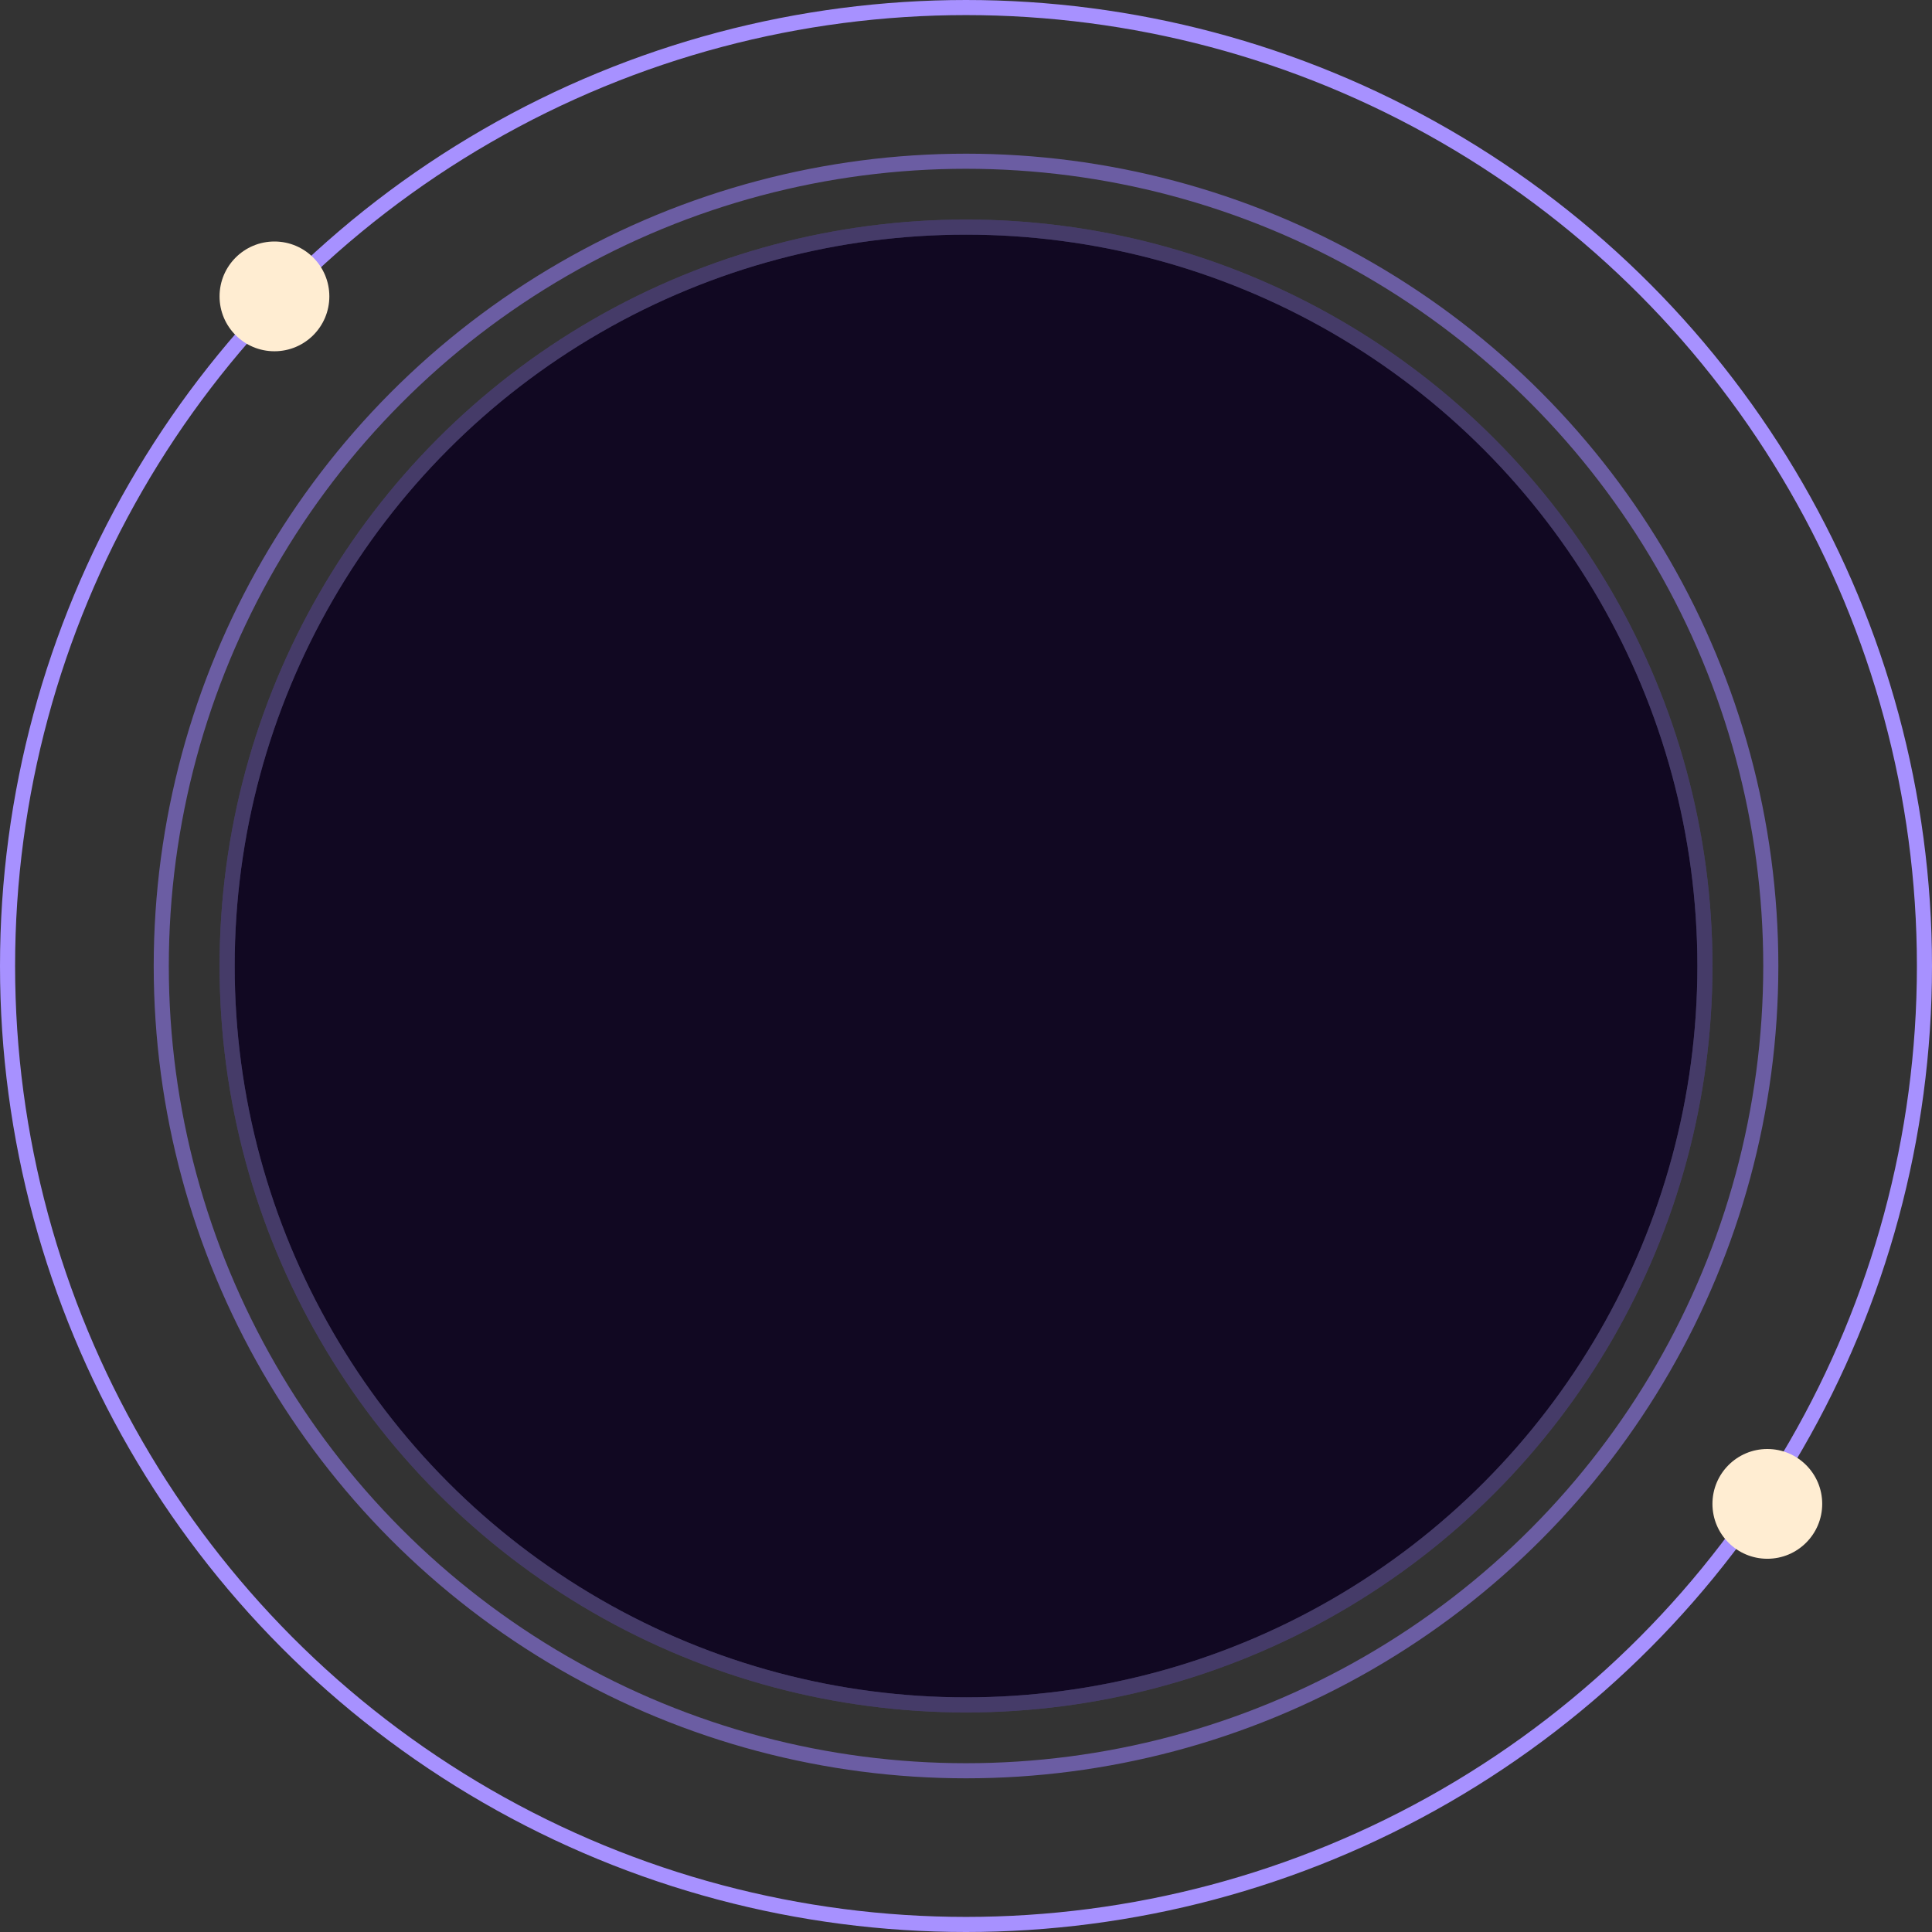
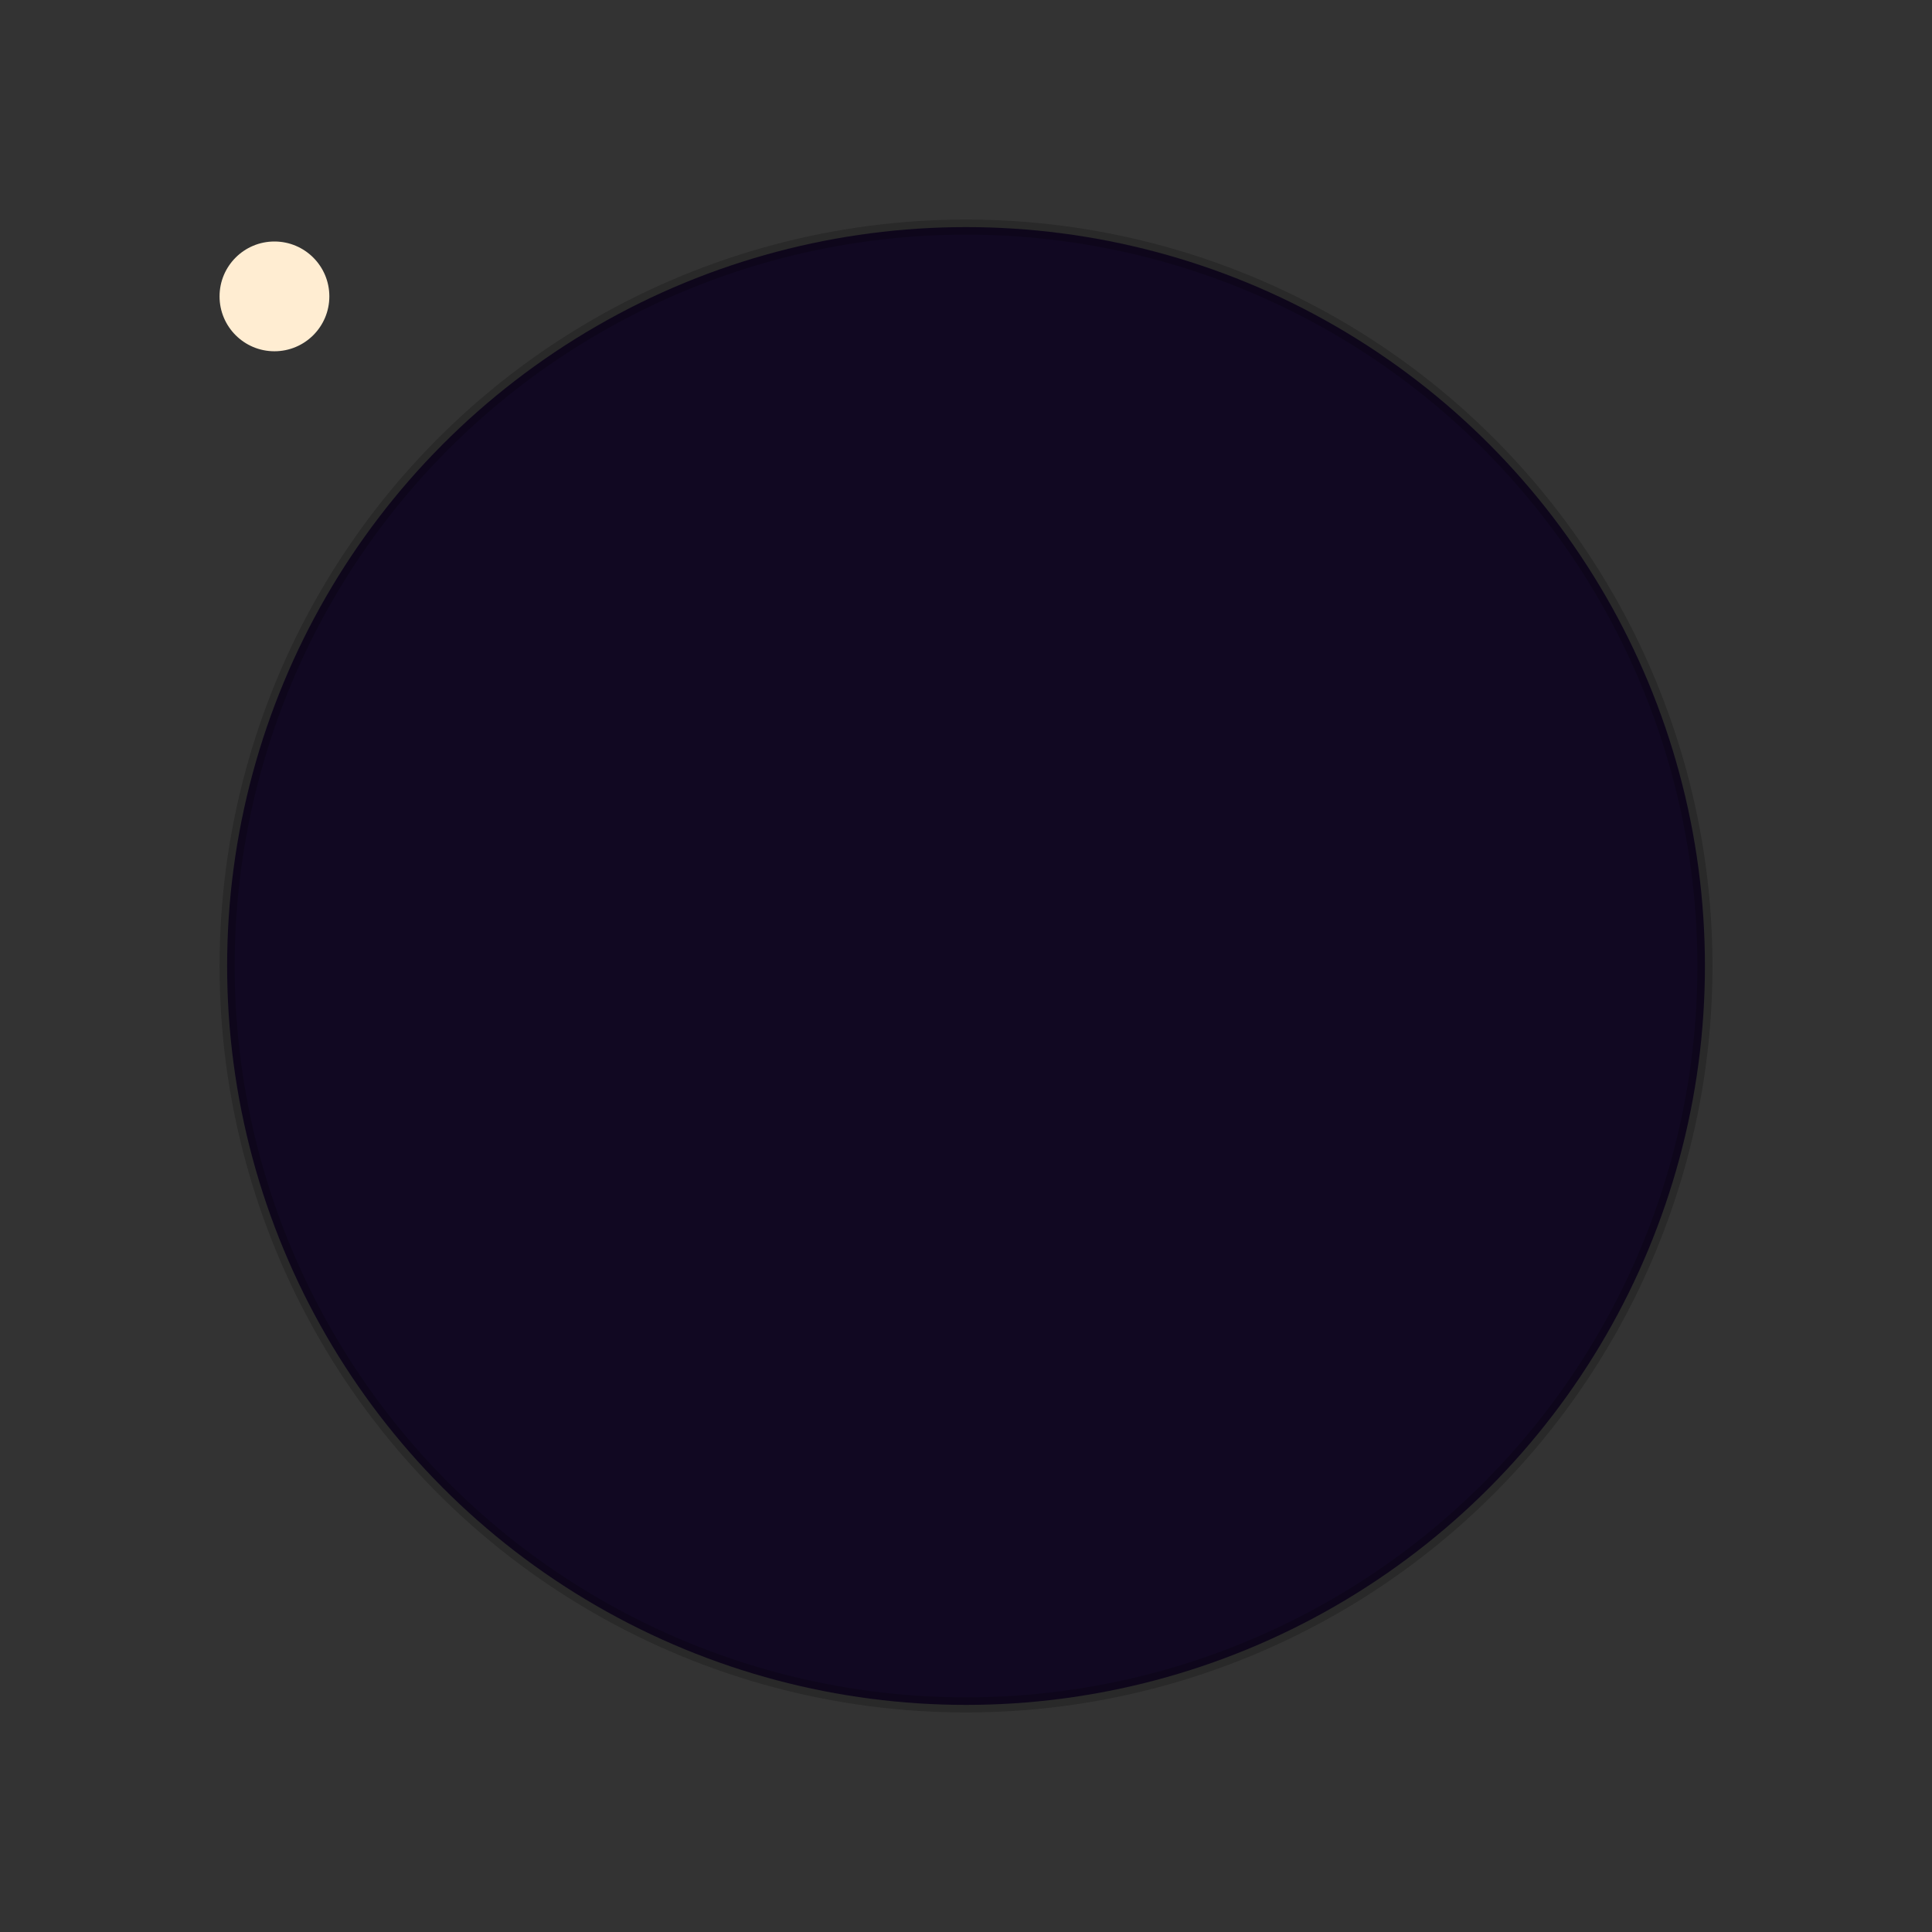
<svg xmlns="http://www.w3.org/2000/svg" width="64" height="64" viewBox="0 0 64 64" fill="none">
  <rect x="0" y="0" width="64" height="64" fill="#333333" stroke="none" />
  <circle cx="32.001" cy="32" r="24.477" fill="#110822" />
-   <circle cx="32.001" cy="32" r="24.477" stroke="#6B5DA3" stroke-width="0.5" />
  <circle cx="32.001" cy="32" r="24.477" stroke="black" stroke-opacity="0.2" stroke-width="0.5" />
-   <circle cx="32.001" cy="32" r="24.477" stroke="black" stroke-opacity="0.2" stroke-width="0.5" />
-   <circle cx="32.001" cy="32" r="26.659" stroke="#6B5DA3" stroke-width="0.5" />
-   <circle cx="32" cy="32" r="31.75" stroke="#A791FF" stroke-width="0.5" />
-   <path d="M58.545 51.636C59.549 51.636 60.363 50.822 60.363 49.818C60.363 48.814 59.549 48 58.545 48C57.541 48 56.727 48.814 56.727 49.818C56.727 50.822 57.541 51.636 58.545 51.636Z" fill="#FFEDD2" />
  <path d="M9.091 11.636C10.096 11.636 10.91 10.822 10.91 9.818C10.91 8.814 10.096 8 9.091 8C8.087 8 7.273 8.814 7.273 9.818C7.273 10.822 8.087 11.636 9.091 11.636Z" fill="#FFEDD2" />
</svg>